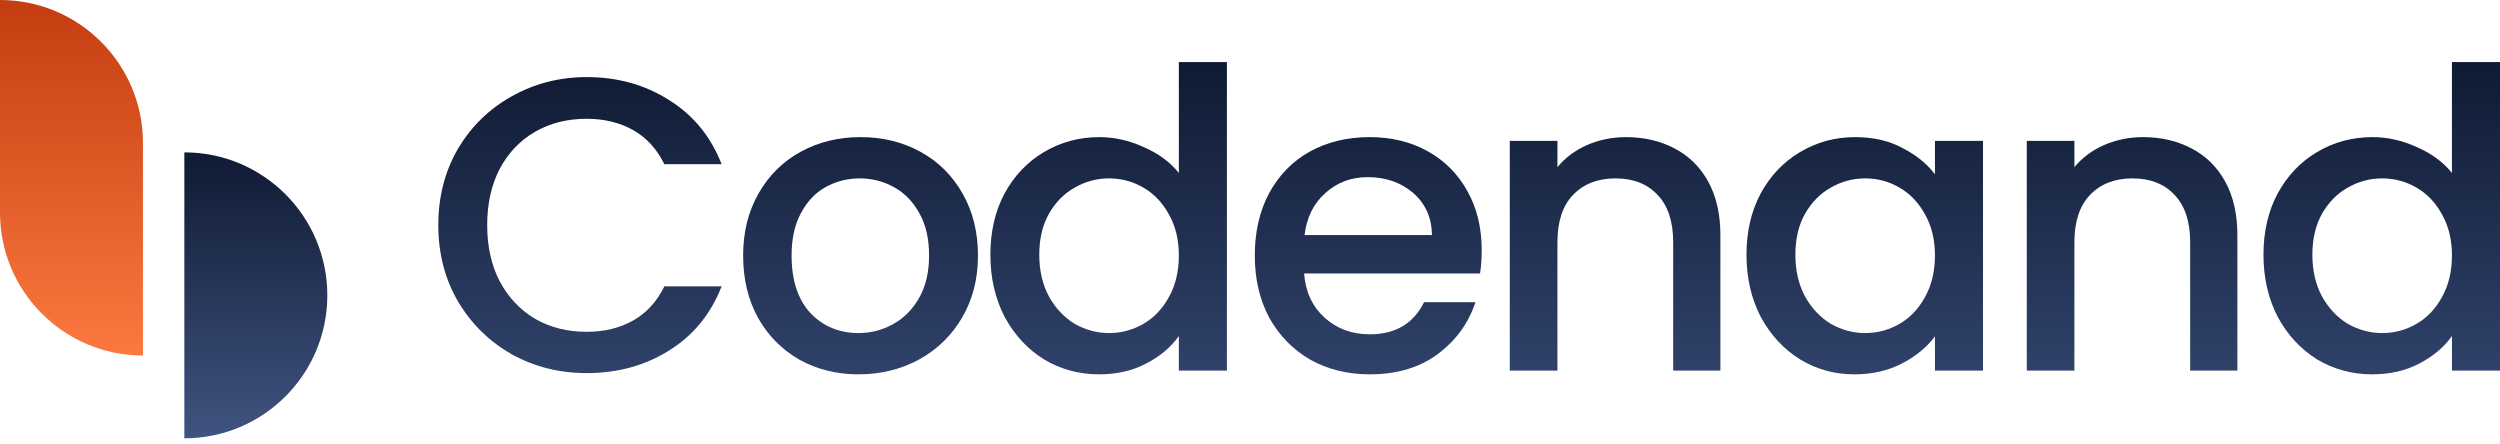
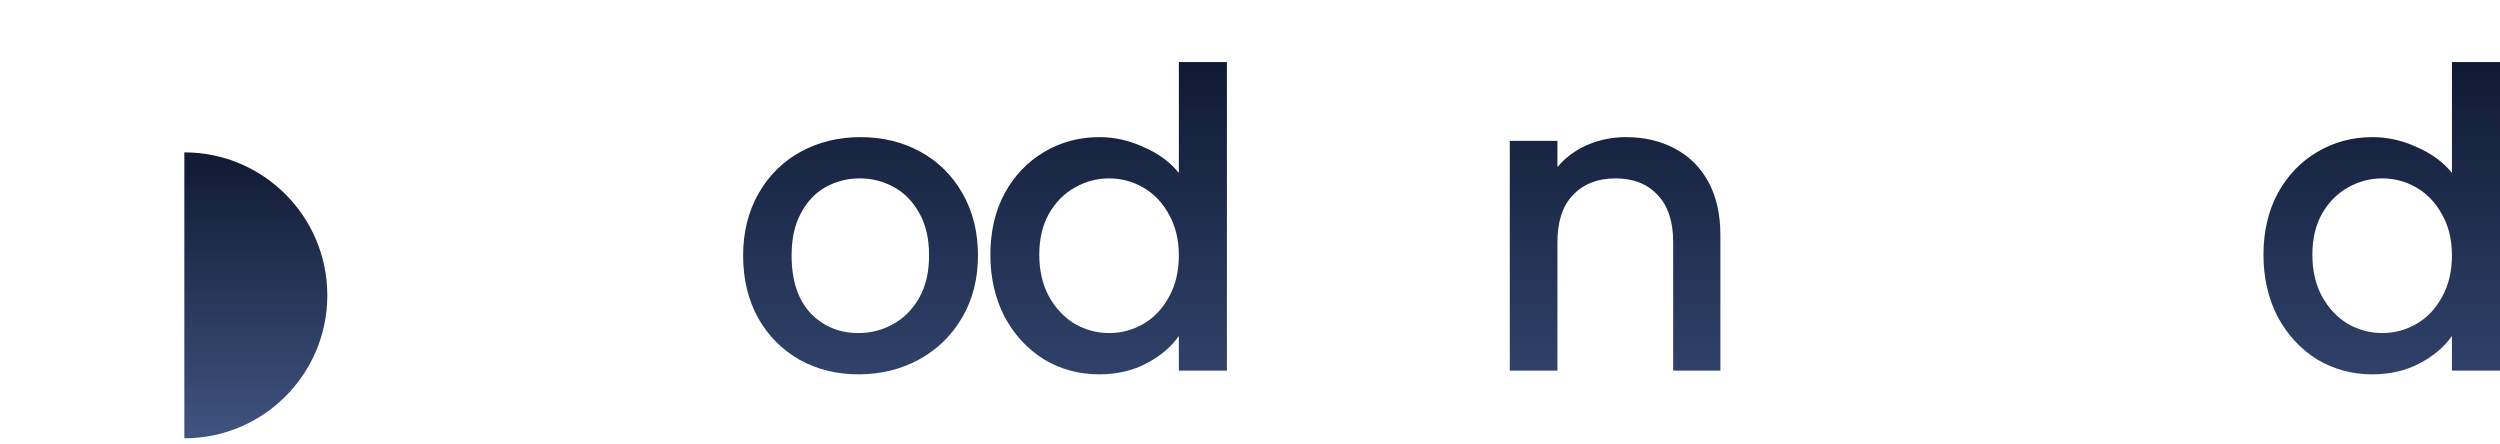
<svg xmlns="http://www.w3.org/2000/svg" width="152" height="27" viewBox="0 0 152 27" fill="none">
-   <path d="M26.649 13.685C26.649 11.962 27.047 10.415 27.843 9.047C28.656 7.678 29.748 6.613 31.12 5.853C32.509 5.075 34.025 4.687 35.668 4.687C37.548 4.687 39.217 5.151 40.674 6.081C42.147 6.993 43.214 8.295 43.875 9.984H40.394C39.937 9.055 39.301 8.362 38.489 7.906C37.675 7.45 36.735 7.222 35.668 7.222C34.499 7.222 33.458 7.483 32.543 8.007C31.628 8.531 30.909 9.283 30.384 10.263C29.875 11.243 29.621 12.384 29.621 13.685C29.621 14.986 29.875 16.127 30.384 17.107C30.909 18.087 31.628 18.848 32.543 19.389C33.458 19.912 34.499 20.174 35.668 20.174C36.735 20.174 37.675 19.946 38.489 19.49C39.301 19.034 39.937 18.341 40.394 17.411H43.875C43.214 19.101 42.147 20.402 40.674 21.315C39.217 22.228 37.548 22.684 35.668 22.684C34.008 22.684 32.492 22.304 31.12 21.543C29.748 20.766 28.656 19.693 27.843 18.324C27.047 16.955 26.649 15.409 26.649 13.685Z" fill="url(#paint0_linear_54_30)" />
  <path d="M52.194 22.76C50.873 22.76 49.679 22.464 48.612 21.873C47.545 21.264 46.706 20.419 46.096 19.338C45.487 18.239 45.182 16.972 45.182 15.536C45.182 14.116 45.495 12.857 46.122 11.759C46.749 10.66 47.604 9.815 48.688 9.224C49.772 8.633 50.983 8.337 52.321 8.337C53.66 8.337 54.871 8.633 55.955 9.224C57.039 9.815 57.894 10.66 58.521 11.759C59.148 12.857 59.461 14.116 59.461 15.536C59.461 16.955 59.139 18.214 58.495 19.312C57.852 20.411 56.971 21.264 55.853 21.873C54.752 22.464 53.532 22.76 52.194 22.76ZM52.194 20.25C52.94 20.25 53.634 20.073 54.278 19.718C54.938 19.363 55.472 18.831 55.878 18.121C56.285 17.411 56.488 16.55 56.488 15.536C56.488 14.522 56.293 13.668 55.904 12.976C55.514 12.266 54.998 11.733 54.354 11.379C53.71 11.024 53.016 10.846 52.27 10.846C51.525 10.846 50.831 11.024 50.187 11.379C49.56 11.733 49.061 12.266 48.688 12.976C48.315 13.668 48.129 14.522 48.129 15.536C48.129 17.04 48.51 18.206 49.272 19.034C50.052 19.845 51.026 20.25 52.194 20.25Z" fill="url(#paint1_linear_54_30)" />
  <path d="M60.215 15.485C60.215 14.082 60.503 12.84 61.079 11.759C61.672 10.677 62.468 9.841 63.468 9.249C64.484 8.641 65.61 8.337 66.847 8.337C67.761 8.337 68.659 8.54 69.54 8.945C70.438 9.334 71.149 9.858 71.674 10.517V3.774H74.596V22.532H71.674V20.428C71.2 21.104 70.539 21.662 69.692 22.101C68.862 22.54 67.905 22.76 66.821 22.76C65.602 22.76 64.484 22.456 63.468 21.847C62.468 21.222 61.672 20.36 61.079 19.262C60.503 18.146 60.215 16.888 60.215 15.485ZM71.674 15.536C71.674 14.572 71.471 13.736 71.064 13.026C70.675 12.316 70.158 11.776 69.515 11.404C68.871 11.032 68.176 10.846 67.431 10.846C66.686 10.846 65.991 11.032 65.348 11.404C64.704 11.759 64.179 12.291 63.772 13.001C63.383 13.694 63.188 14.522 63.188 15.485C63.188 16.448 63.383 17.293 63.772 18.02C64.179 18.746 64.704 19.304 65.348 19.693C66.008 20.064 66.703 20.25 67.431 20.25C68.176 20.25 68.871 20.064 69.515 19.693C70.158 19.321 70.675 18.78 71.064 18.07C71.471 17.344 71.674 16.499 71.674 15.536Z" fill="url(#paint2_linear_54_30)" />
-   <path d="M90.088 15.206C90.088 15.73 90.054 16.203 89.986 16.626H79.29C79.374 17.741 79.789 18.637 80.535 19.312C81.28 19.988 82.195 20.326 83.279 20.326C84.837 20.326 85.938 19.676 86.582 18.375H89.707C89.283 19.659 88.513 20.715 87.395 21.543C86.294 22.354 84.922 22.76 83.279 22.76C81.941 22.76 80.738 22.464 79.671 21.873C78.621 21.264 77.791 20.419 77.181 19.338C76.588 18.239 76.292 16.972 76.292 15.536C76.292 14.099 76.58 12.84 77.156 11.759C77.748 10.66 78.57 9.815 79.62 9.224C80.687 8.633 81.907 8.337 83.279 8.337C84.6 8.337 85.777 8.624 86.81 9.199C87.844 9.773 88.648 10.584 89.224 11.632C89.8 12.663 90.088 13.854 90.088 15.206ZM87.064 14.294C87.047 13.229 86.666 12.376 85.921 11.733C85.176 11.091 84.253 10.77 83.152 10.77C82.152 10.77 81.297 11.091 80.585 11.733C79.874 12.359 79.451 13.212 79.315 14.294H87.064Z" fill="url(#paint3_linear_54_30)" />
  <path d="M98.858 8.337C99.959 8.337 100.942 8.565 101.806 9.021C102.686 9.477 103.372 10.153 103.864 11.049C104.355 11.945 104.6 13.026 104.6 14.294V22.532H101.729V14.725C101.729 13.474 101.416 12.519 100.789 11.86C100.163 11.184 99.307 10.846 98.223 10.846C97.139 10.846 96.275 11.184 95.632 11.86C95.005 12.519 94.692 13.474 94.692 14.725V22.532H91.795V8.565H94.692V10.162C95.166 9.587 95.767 9.14 96.495 8.818C97.241 8.497 98.028 8.337 98.858 8.337Z" fill="url(#paint4_linear_54_30)" />
-   <path d="M106.186 15.485C106.186 14.082 106.474 12.84 107.05 11.759C107.643 10.677 108.439 9.841 109.438 9.249C110.455 8.641 111.573 8.337 112.792 8.337C113.893 8.337 114.85 8.556 115.663 8.996C116.493 9.418 117.154 9.951 117.645 10.593V8.565H120.567V22.532H117.645V20.453C117.154 21.112 116.485 21.662 115.638 22.101C114.791 22.54 113.825 22.76 112.741 22.76C111.539 22.76 110.438 22.456 109.438 21.847C108.439 21.222 107.643 20.36 107.05 19.262C106.474 18.146 106.186 16.888 106.186 15.485ZM117.645 15.536C117.645 14.572 117.442 13.736 117.035 13.026C116.646 12.316 116.129 11.776 115.485 11.404C114.842 11.032 114.147 10.846 113.402 10.846C112.657 10.846 111.962 11.032 111.319 11.404C110.675 11.759 110.15 12.291 109.743 13.001C109.354 13.694 109.159 14.522 109.159 15.485C109.159 16.448 109.354 17.293 109.743 18.02C110.15 18.746 110.675 19.304 111.319 19.693C111.979 20.064 112.674 20.25 113.402 20.25C114.147 20.25 114.842 20.064 115.485 19.693C116.129 19.321 116.646 18.78 117.035 18.07C117.442 17.344 117.645 16.499 117.645 15.536Z" fill="url(#paint5_linear_54_30)" />
-   <path d="M130.291 8.337C131.392 8.337 132.375 8.565 133.239 9.021C134.119 9.477 134.805 10.153 135.297 11.049C135.788 11.945 136.033 13.026 136.033 14.294V22.532H133.162V14.725C133.162 13.474 132.849 12.519 132.222 11.86C131.596 11.184 130.74 10.846 129.656 10.846C128.572 10.846 127.708 11.184 127.065 11.86C126.438 12.519 126.124 13.474 126.124 14.725V22.532H123.228V8.565H126.124V10.162C126.599 9.587 127.2 9.14 127.928 8.818C128.674 8.497 129.461 8.337 130.291 8.337Z" fill="url(#paint6_linear_54_30)" />
  <path d="M137.619 15.485C137.619 14.082 137.907 12.84 138.483 11.759C139.076 10.677 139.872 9.841 140.871 9.249C141.888 8.641 143.014 8.337 144.251 8.337C145.165 8.337 146.063 8.54 146.944 8.945C147.842 9.334 148.553 9.858 149.078 10.517V3.774H152V22.532H149.078V20.428C148.604 21.104 147.943 21.662 147.096 22.101C146.266 22.54 145.309 22.76 144.225 22.76C143.006 22.76 141.888 22.456 140.871 21.847C139.872 21.222 139.076 20.36 138.483 19.262C137.907 18.146 137.619 16.888 137.619 15.485ZM149.078 15.536C149.078 14.572 148.875 13.736 148.468 13.026C148.079 12.316 147.562 11.776 146.918 11.404C146.275 11.032 145.58 10.846 144.835 10.846C144.09 10.846 143.395 11.032 142.752 11.404C142.108 11.759 141.583 12.291 141.176 13.001C140.787 13.694 140.592 14.522 140.592 15.485C140.592 16.448 140.787 17.293 141.176 18.02C141.583 18.746 142.108 19.304 142.752 19.693C143.412 20.064 144.107 20.25 144.835 20.25C145.58 20.25 146.275 20.064 146.918 19.693C147.562 19.321 148.079 18.78 148.468 18.07C148.875 17.344 149.078 16.499 149.078 15.536Z" fill="url(#paint7_linear_54_30)" />
-   <path d="M0 0V0C4.801 0 8.692 3.892 8.692 8.692V21.616V21.616C3.892 21.616 0 17.725 0 12.924V0Z" fill="url(#paint8_linear_54_30)" />
  <path d="M11.208 9.264V9.264C16.009 9.264 19.901 13.156 19.901 17.956V17.956C19.901 22.757 16.009 26.649 11.208 26.649V26.649V9.264Z" fill="url(#paint9_linear_54_30)" />
  <defs>
    <linearGradient id="paint0_linear_54_30" x1="89.324" y1="3.774" x2="89.324" y2="22.76" gradientUnits="userSpaceOnUse">
      <stop stop-color="#0F1A33" />
      <stop offset="1" stop-color="#30426A" />
    </linearGradient>
    <linearGradient id="paint1_linear_54_30" x1="89.324" y1="3.774" x2="89.324" y2="22.76" gradientUnits="userSpaceOnUse">
      <stop stop-color="#0F1A33" />
      <stop offset="1" stop-color="#30426A" />
    </linearGradient>
    <linearGradient id="paint2_linear_54_30" x1="89.324" y1="3.774" x2="89.324" y2="22.76" gradientUnits="userSpaceOnUse">
      <stop stop-color="#0F1A33" />
      <stop offset="1" stop-color="#30426A" />
    </linearGradient>
    <linearGradient id="paint3_linear_54_30" x1="89.324" y1="3.774" x2="89.324" y2="22.76" gradientUnits="userSpaceOnUse">
      <stop stop-color="#0F1A33" />
      <stop offset="1" stop-color="#30426A" />
    </linearGradient>
    <linearGradient id="paint4_linear_54_30" x1="89.324" y1="3.774" x2="89.324" y2="22.76" gradientUnits="userSpaceOnUse">
      <stop stop-color="#0F1A33" />
      <stop offset="1" stop-color="#30426A" />
    </linearGradient>
    <linearGradient id="paint5_linear_54_30" x1="89.324" y1="3.774" x2="89.324" y2="22.76" gradientUnits="userSpaceOnUse">
      <stop stop-color="#0F1A33" />
      <stop offset="1" stop-color="#30426A" />
    </linearGradient>
    <linearGradient id="paint6_linear_54_30" x1="89.324" y1="3.774" x2="89.324" y2="22.76" gradientUnits="userSpaceOnUse">
      <stop stop-color="#0F1A33" />
      <stop offset="1" stop-color="#30426A" />
    </linearGradient>
    <linearGradient id="paint7_linear_54_30" x1="89.324" y1="3.774" x2="89.324" y2="22.76" gradientUnits="userSpaceOnUse">
      <stop stop-color="#0F1A33" />
      <stop offset="1" stop-color="#30426A" />
    </linearGradient>
    <linearGradient id="paint8_linear_54_30" x1="4.346" y1="0" x2="4.346" y2="21.616" gradientUnits="userSpaceOnUse">
      <stop stop-color="#D95016" />
      <stop offset="0" stop-color="#C43D10" />
      <stop offset="1" stop-color="#FC783F" />
    </linearGradient>
    <linearGradient id="paint9_linear_54_30" x1="15.555" y1="9.264" x2="15.555" y2="26.649" gradientUnits="userSpaceOnUse">
      <stop stop-color="#0F1A33" />
      <stop offset="1" stop-color="#405480" />
    </linearGradient>
  </defs>
</svg>